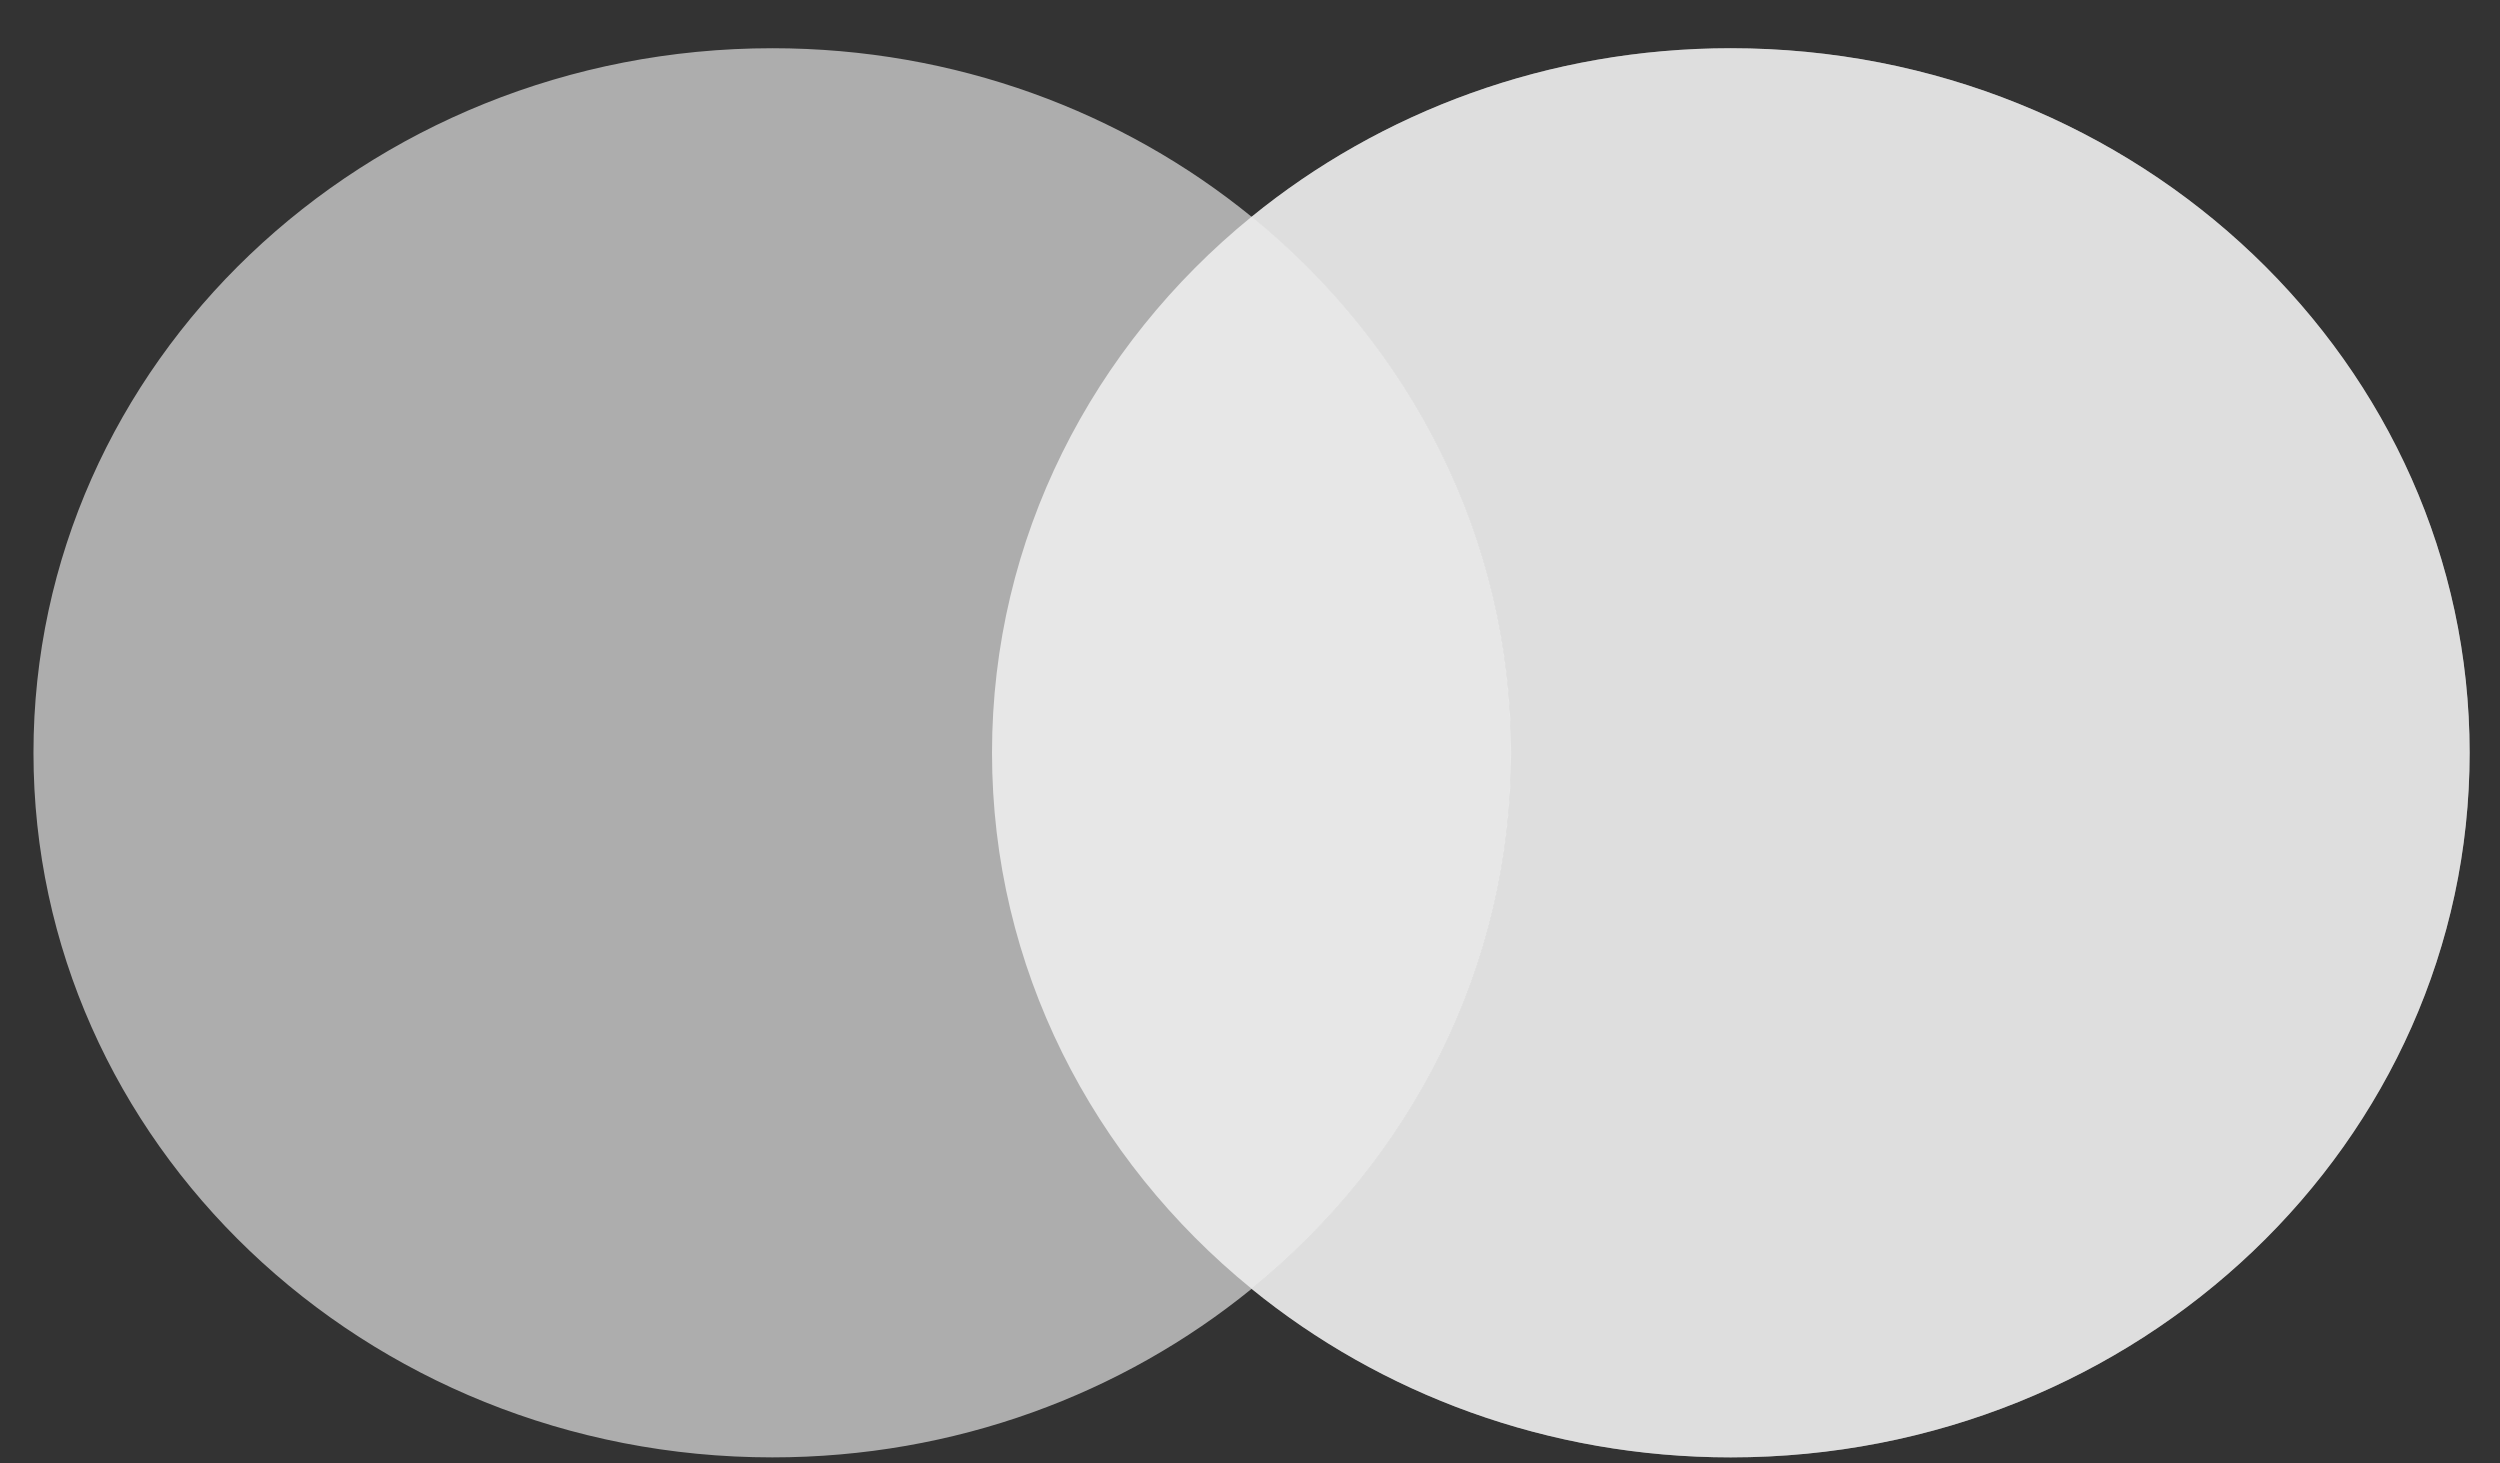
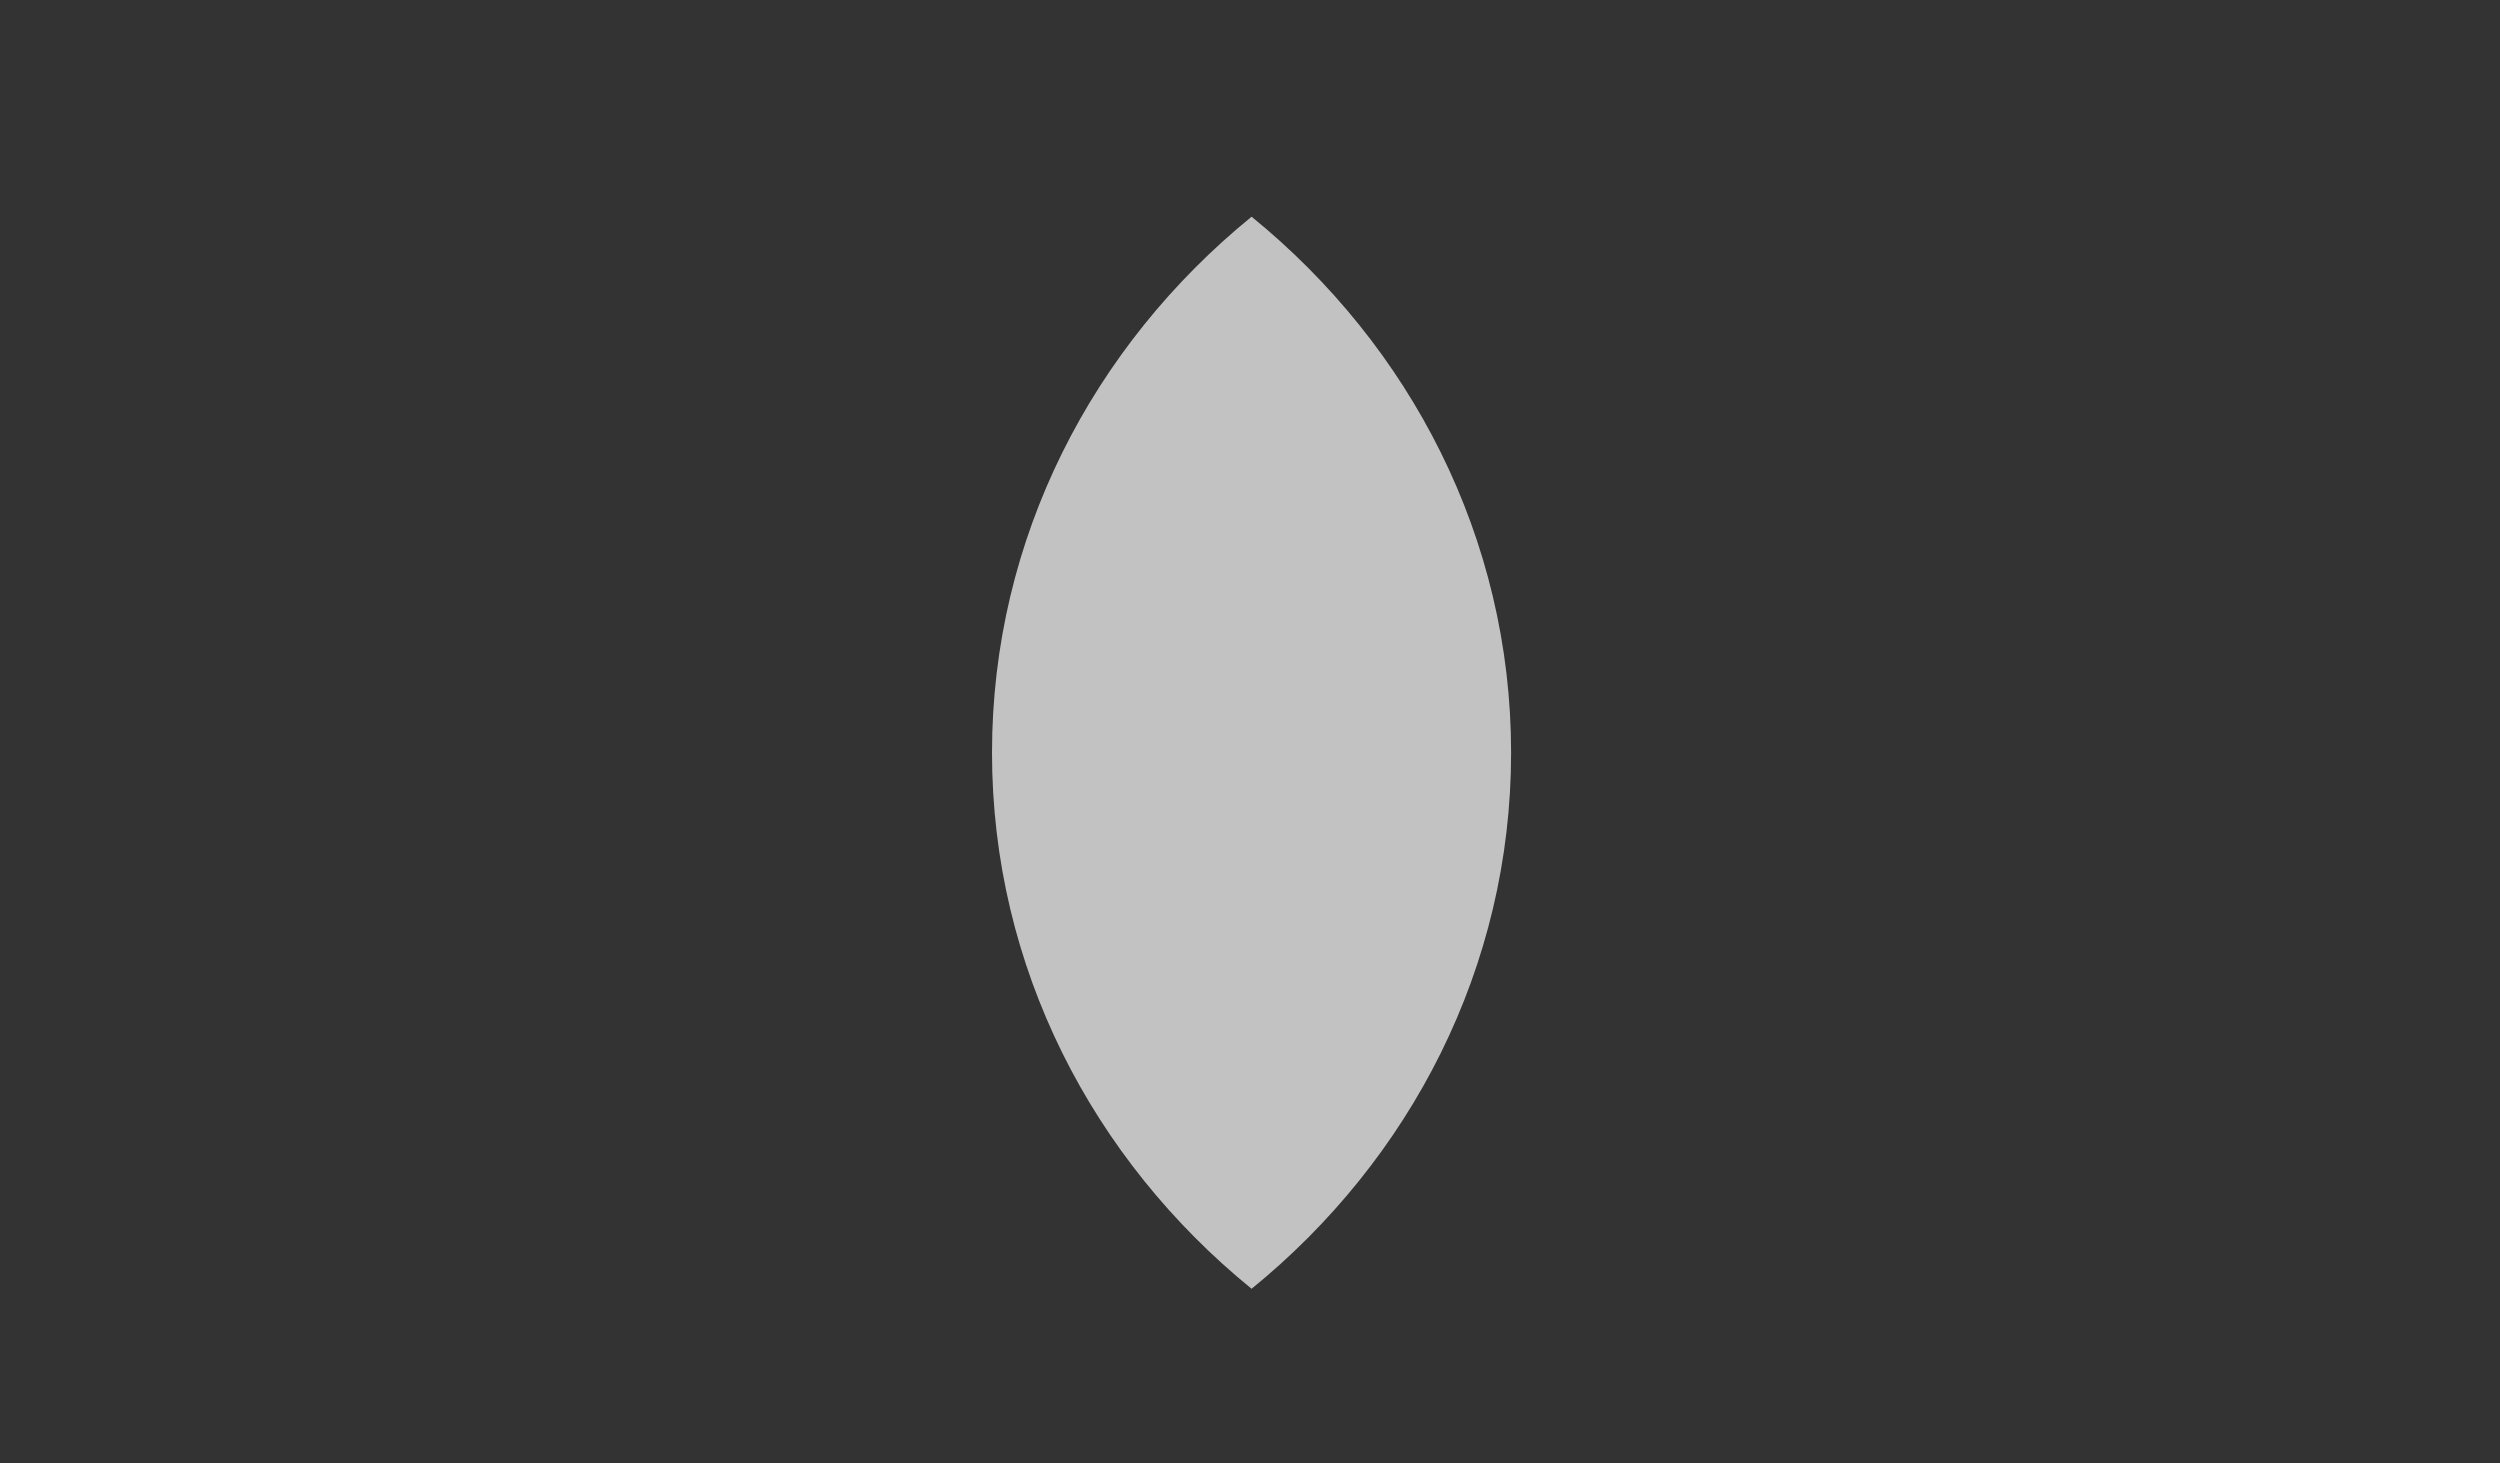
<svg xmlns="http://www.w3.org/2000/svg" width="41" height="24" viewBox="0 0 41 24" fill="none">
  <rect x="0" y="0" width="41" height="24" fill="#333333" stroke="none" />
-   <path opacity="0.6" d="M28.385 0.791C35.077 0.791 40.501 5.964 40.502 12.346C40.502 18.727 35.077 23.901 28.385 23.901C25.385 23.901 22.642 22.859 20.526 21.137C18.41 22.859 15.666 23.901 12.666 23.901C5.974 23.901 0.549 18.727 0.549 12.346C0.55 5.964 5.974 0.791 12.666 0.791C15.666 0.791 18.41 1.832 20.526 3.555C22.642 1.833 25.386 0.791 28.385 0.791Z" fill="white" />
-   <path opacity="0.6" d="M28.385 0.791C35.077 0.791 40.501 5.964 40.502 12.346C40.502 18.727 35.077 23.901 28.385 23.901C25.384 23.901 22.64 22.858 20.524 21.135C23.127 19.015 24.779 15.866 24.779 12.346C24.779 8.826 23.127 5.676 20.524 3.557C22.64 1.834 25.385 0.791 28.385 0.791Z" fill="white" />
  <path opacity="0.7" d="M20.526 3.554C23.13 5.673 24.782 8.825 24.782 12.345C24.782 15.866 23.13 19.017 20.526 21.136C17.922 19.017 16.269 15.866 16.269 12.345C16.269 8.825 17.922 5.674 20.526 3.554Z" fill="white" />
</svg>